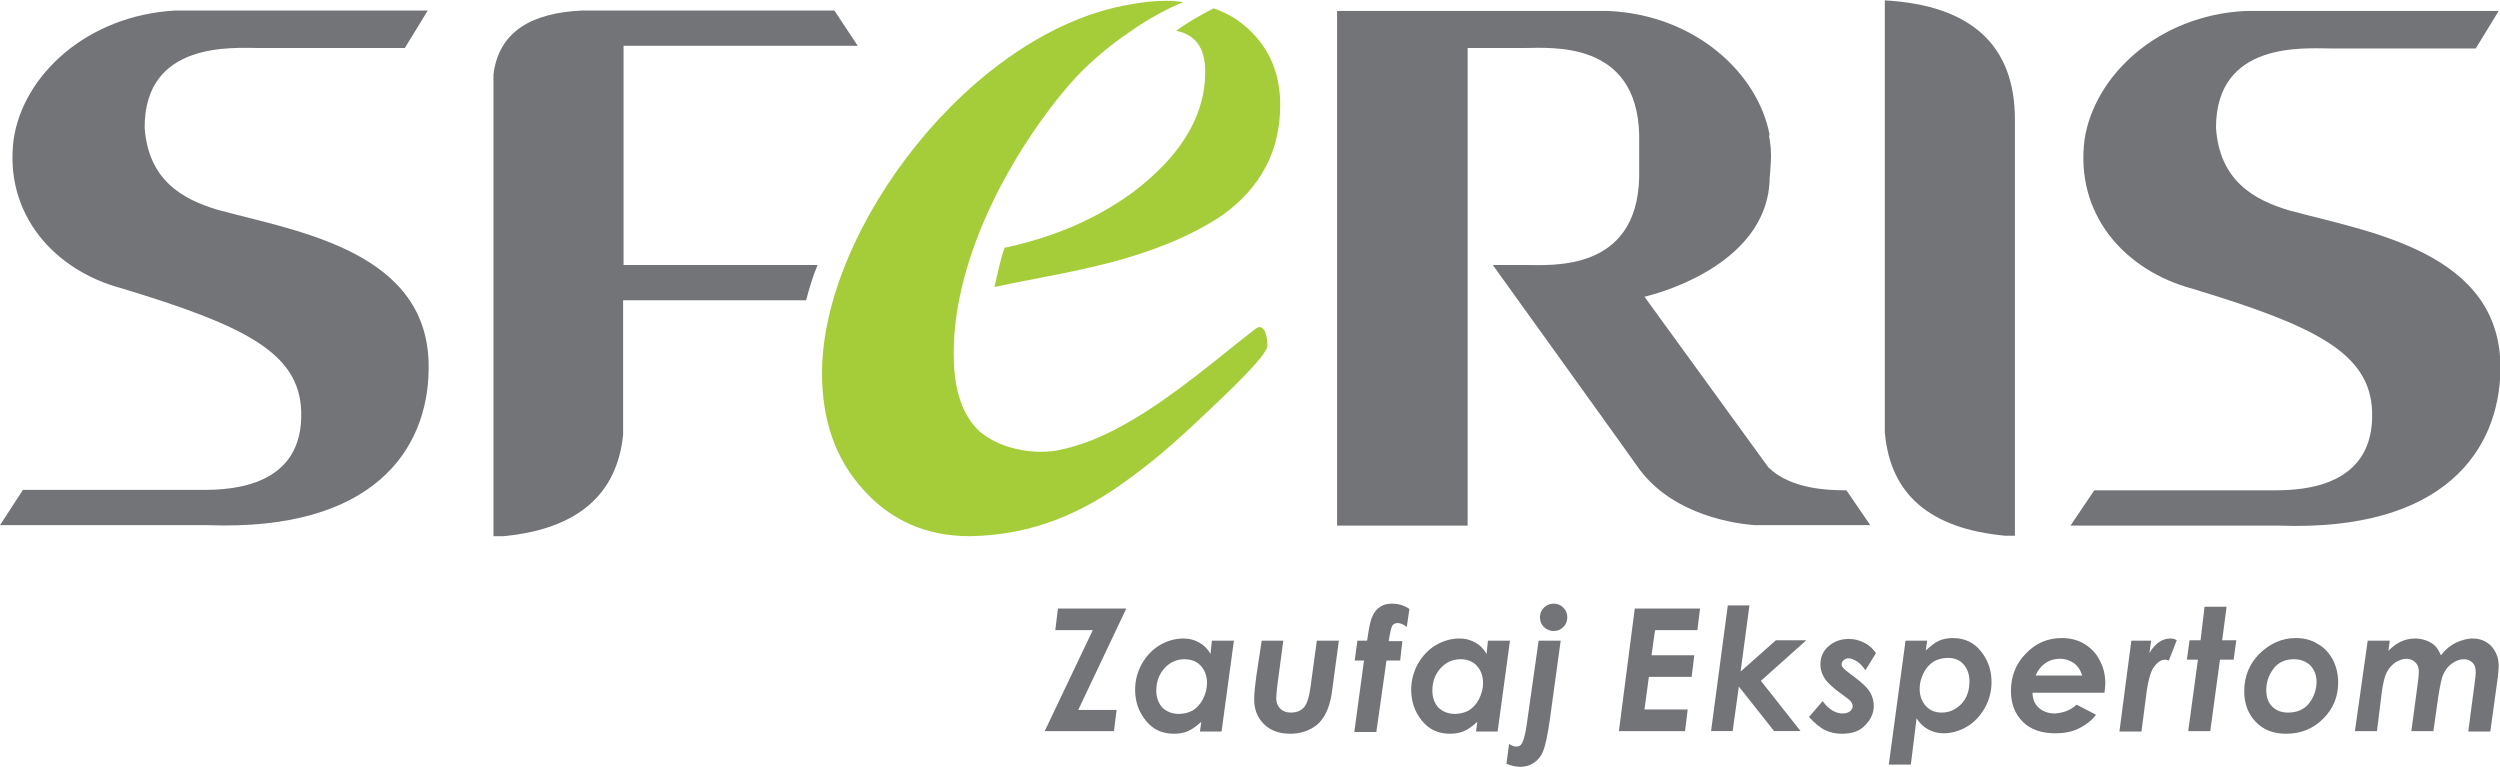
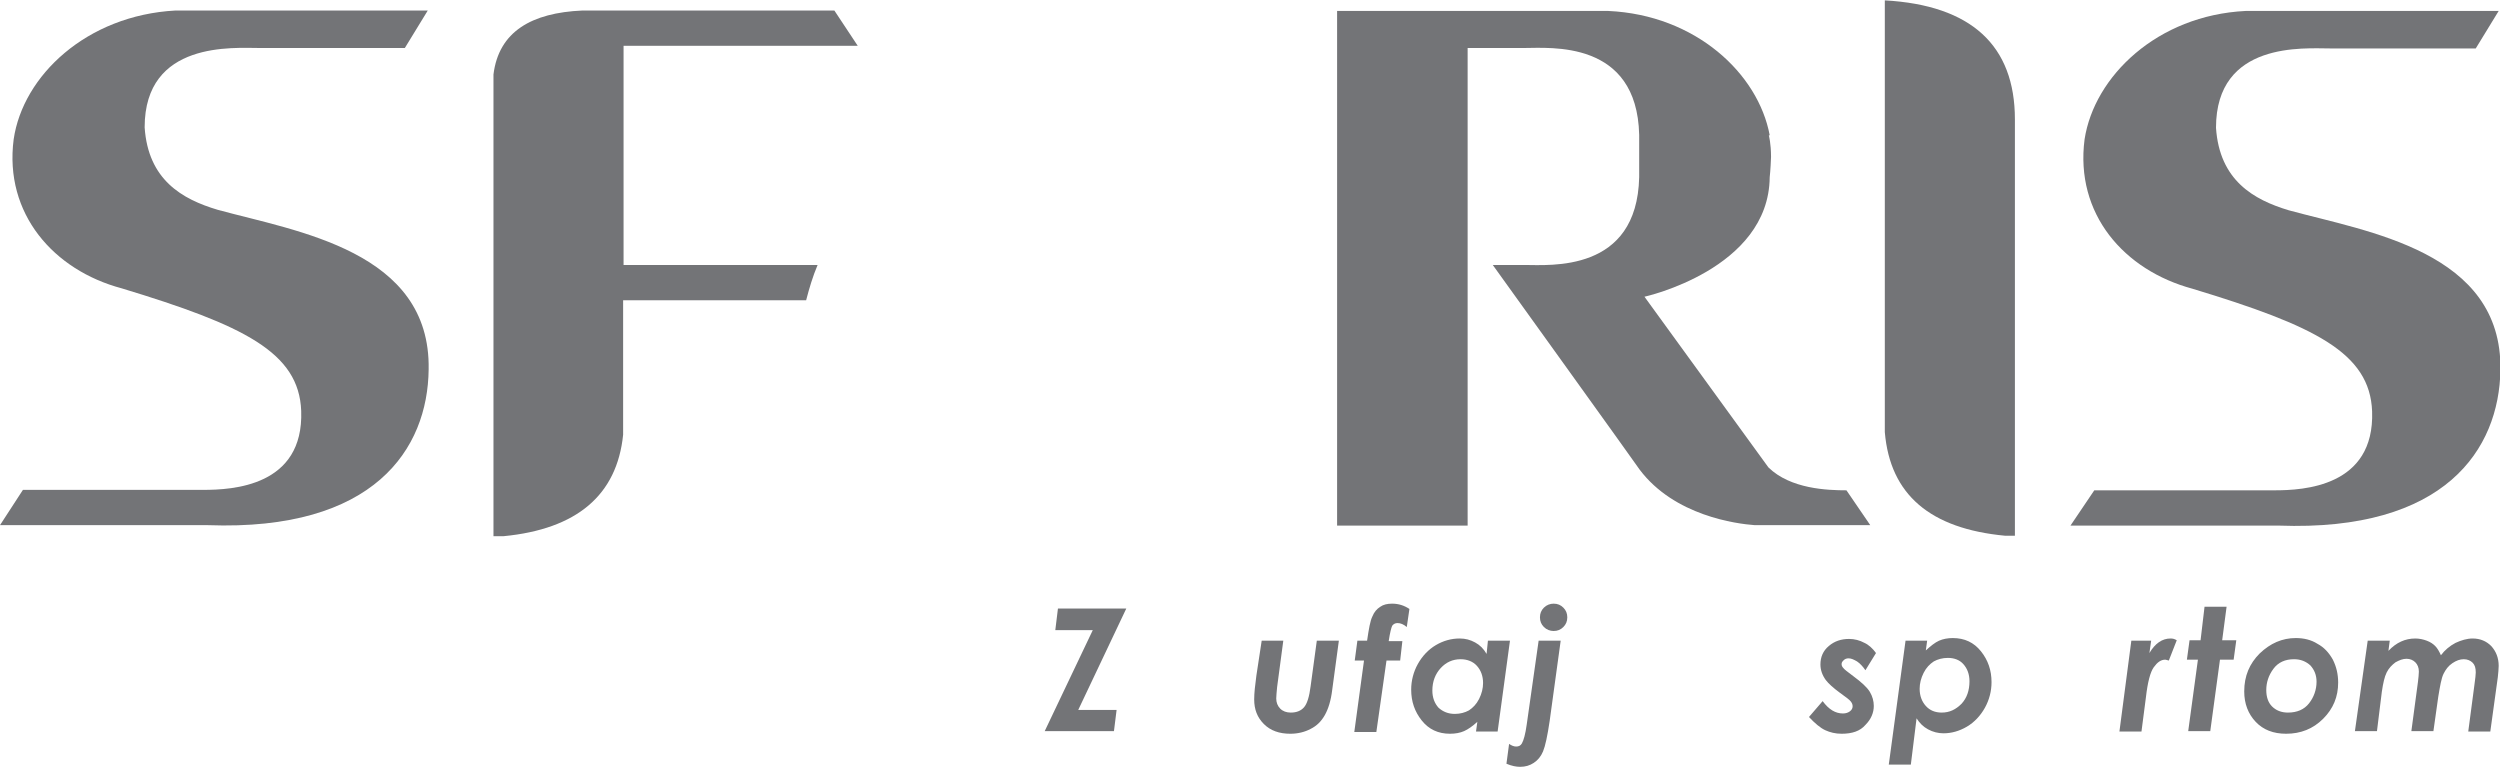
<svg xmlns="http://www.w3.org/2000/svg" id="Layer_1" x="0" y="0" width="567" height="174" viewBox="0 0 566.9 173.8">
  <style>.a{fill:#737477;}</style>
  <path d="M454.7 121.4h2.2V27c0-16.8-9.9-25.9-29.5-27v97.9C428.6 112.1 437.7 119.8 454.7 121.4" class="a" />
  <path d="M372.9 67.2c0 0 28.2-6.2 28.4-27.1 0 0 0.2-1.7 0.3-4.6 0-3.1-0.5-4.9-0.5-4.9h0.2c-2.6-14-16.8-27.3-36.6-28.2h-61.5V119.1h29.6V10.8h12.8c5.9 0 25.6-1.9 26.1 19.7v9.6c-0.5 21.7-20.2 19.9-26.1 19.9h-7.1c0 0 33.3 46.3 33.3 46.4 7.9 10.5 22 12.3 26.1 12.6h26.2l-5.4-7.9c-4.3 0-12.7-0.3-17.7-5.2L372.9 67.2z" class="a" />
  <path d="M472.7 31.5c2.2-14.3 16.5-28.1 36.5-29.1h57.4l-5.2 8.5h-33c-5.9 0-25.9-1.7-25.9 18 0.8 11.9 8.5 16.3 16.5 18.7 17.9 4.9 48.4 9.3 48 36.2 -0.3 18-12.5 36.7-50.3 35.3h-47.2l5.4-8h40.9c6.5 0 22.7-0.8 22.1-17.9 -0.5-13.3-13-19.4-40.7-27.8C481.6 61.2 470.5 48.4 472.7 31.5" class="a" />
  <path d="M3.1 31.5C5.2 17.1 19.6 3.4 39.8 2.3h57.2l-5.2 8.5H58.9c-5.9 0-26.1-1.7-26.1 18 0.8 11.9 8.5 16.3 16.6 18.7 17.9 4.9 48.3 9.3 47.8 36.2 -0.2 18-12.3 36.7-50.1 35.3H0l5.2-8h40.9c6.6 0 22.8-0.8 22.2-17.9 -0.5-13.3-13-19.4-40.7-27.8C12.2 61.2 0.9 48.4 3.1 31.5" class="a" />
  <path d="M141.3 68v30.5c-1.4 13.7-10.5 21.4-27.1 23h-2.3V16.8c1.2-9.7 8.6-14 20.2-14.5h57.1l5.3 8h-53.1v49.7h44c-1.1 2.6-1.9 5.3-2.6 8H141.3z" class="a" />
-   <path d="M256.5 95.3c-5.6 3.3-11.1 5.7-17 6.8 -5.7 0.9-12.8-0.5-17.3-4.3 -3.7-3.4-5.7-8.8-5.9-16 -0.8-22 12.5-46.7 26.1-62.6 4-4.6 8.9-8.8 14-12.2 4-2.8 8.2-5.1 11.9-6.6 -1.2-0.2-2.5-0.3-3.9-0.3 -2.6 0-5.4 0.3-8 0.8 -36.1 6-70 51-70 83.6 0 10.8 3.1 19.6 9.4 26.5 6.2 6.9 14.2 10.5 24.1 10.5 14.5-0.2 26.1-5.5 36.5-13.3 6.8-4.9 13.1-10.8 19.4-16.8 6.2-5.9 11.6-11.4 11.6-13.1 0-2.6-0.9-5.1-2.6-3.9C276.5 80.8 266.8 89.3 256.5 95.3M256.5 58.1c7.2-2.2 14.3-5.1 20.7-9.4 8.8-6.3 13.1-14.7 13.1-25 0-6.9-2.3-12.6-7.1-17.1 -2.3-2.2-4.9-3.7-8-4.8 -2.9 1.5-5.9 3.2-8.5 5.1 4.5 0.9 6.6 4 6.6 9.3 0 9.1-4.6 17.6-14 25.4 -0.9 0.8-1.8 1.4-2.8 2.2 -7.9 5.7-17.4 9.9-28.7 12.3 -0.9 2.5-1.5 5.4-2.3 8.9C235.7 62.8 246.5 61.2 256.5 58.1" fill="#A5CD39" />
  <path d="M239.9 137.9h15.5l-10.9 23h8.7l-0.6 4.8h-15.7l10.9-22.9h-8.5L239.9 137.9z" class="a" />
-   <path d="M274.8 145.2h5l-2.8 20.6h-4.9l0.3-2.2c-1.1 1-2.1 1.7-3 2.1 -0.9 0.4-2 0.6-3.2 0.6 -2.7 0-4.8-1-6.4-3 -1.6-2-2.4-4.3-2.4-7 0-2 0.5-4 1.5-5.8s2.4-3.3 4.1-4.3c1.7-1 3.5-1.5 5.4-1.5 1.3 0 2.4 0.3 3.5 0.9 1.1 0.6 1.9 1.4 2.6 2.6L274.8 145.2zM267.3 161.8c1.2 0 2.3-0.3 3.2-0.8 0.9-0.6 1.7-1.4 2.3-2.6 0.6-1.2 0.9-2.4 0.9-3.6 0-1.6-0.5-2.9-1.4-3.9 -0.9-1-2.2-1.5-3.7-1.5 -1.8 0-3.3 0.7-4.5 2 -1.2 1.3-1.9 3-1.9 5.1 0 1.6 0.5 2.9 1.4 3.9C264.6 161.3 265.8 161.8 267.3 161.8z" class="a" />
  <path d="M286.1 145.2h4.9l-1.4 10.5c-0.1 1.2-0.2 2-0.2 2.6 0 0.9 0.3 1.7 0.9 2.3s1.4 0.9 2.4 0.9c1.3 0 2.3-0.4 3-1.2 0.7-0.8 1.2-2.4 1.5-4.8l1.4-10.3h5l-1.5 11.1c-0.3 2.5-0.9 4.4-1.7 5.8 -0.8 1.4-1.8 2.4-3.2 3.1 -1.3 0.7-2.9 1.1-4.6 1.1 -2.5 0-4.5-0.7-6-2.2 -1.5-1.5-2.2-3.3-2.2-5.6 0-1.4 0.2-3.2 0.5-5.4L286.1 145.2z" class="a" />
  <path d="M307.8 145.2h2.2c0.4-2.7 0.7-4.5 1.2-5.5 0.4-1 1-1.7 1.8-2.2 0.7-0.5 1.6-0.7 2.7-0.7 1.4 0 2.7 0.4 3.9 1.2l-0.6 4.1c-0.7-0.6-1.4-0.9-2.1-0.9 -0.5 0-0.9 0.2-1.2 0.6 -0.2 0.4-0.5 1.5-0.8 3.5h3.1l-0.5 4.4h-3.1l-2.3 16.2h-5l2.2-16.2h-2.1L307.8 145.2z" class="a" />
  <path d="M337.4 145.2h5l-2.8 20.6h-4.9l0.3-2.2c-1.1 1-2.1 1.7-3 2.1 -0.9 0.4-2 0.6-3.2 0.6 -2.7 0-4.8-1-6.4-3 -1.6-2-2.4-4.3-2.4-7 0-2 0.5-4 1.5-5.8 1-1.8 2.4-3.3 4.1-4.3 1.7-1 3.5-1.5 5.4-1.5 1.3 0 2.4 0.3 3.5 0.9 1.1 0.6 1.9 1.4 2.6 2.6L337.4 145.2zM329.9 161.8c1.2 0 2.3-0.3 3.2-0.8 0.9-0.6 1.7-1.4 2.3-2.6 0.6-1.2 0.9-2.4 0.9-3.6 0-1.6-0.5-2.9-1.4-3.9 -0.9-1-2.2-1.5-3.7-1.5 -1.8 0-3.3 0.7-4.5 2 -1.2 1.3-1.9 3-1.9 5.1 0 1.6 0.5 2.9 1.4 3.9C327.2 161.3 328.4 161.8 329.9 161.8z" class="a" />
  <path d="M348.9 145.2h5l-2.5 18.2c-0.5 3.4-1 5.7-1.5 6.9s-1.2 2-2.1 2.6c-0.9 0.6-1.9 0.9-3.1 0.9 -0.9 0-1.9-0.2-3.1-0.7l0.6-4.5c0.6 0.4 1.1 0.6 1.6 0.6 0.6 0 1-0.2 1.3-0.7 0.4-0.7 0.8-2.1 1.1-4.3L348.9 145.2zM352.3 136.8c0.9 0 1.6 0.3 2.2 0.9 0.6 0.6 0.9 1.3 0.9 2.2 0 0.9-0.3 1.6-0.9 2.2 -0.6 0.6-1.3 0.9-2.2 0.9 -0.8 0-1.6-0.3-2.2-0.9 -0.6-0.6-0.9-1.3-0.9-2.2 0-0.9 0.3-1.6 0.9-2.2C350.7 137.1 351.5 136.8 352.3 136.8z" class="a" />
-   <path d="M370.7 137.9h14.8l-0.6 4.9h-9.6l-0.8 5.7h9.7l-0.6 4.9h-9.7l-1 7.4h9.8l-0.6 4.9h-15L370.7 137.9z" class="a" />
-   <path d="M391.8 137.2h4.9l-2 15 8-7.1h6.9l-10.3 9.2 9 11.4h-6l-8-10.1 -1.4 10.1h-4.9L391.8 137.2z" class="a" />
  <path d="M425.4 148l-2.4 3.9c-0.6-0.9-1.3-1.6-1.9-2 -0.7-0.4-1.3-0.7-1.9-0.7 -0.4 0-0.8 0.1-1.1 0.4 -0.3 0.3-0.5 0.5-0.5 0.9 0 0.3 0.1 0.6 0.4 0.9 0.2 0.3 1 0.9 2.2 1.8 1.9 1.4 3.2 2.6 3.8 3.6 0.6 1 0.9 2.1 0.9 3.2 0 1.5-0.6 3-1.9 4.3 -1.2 1.4-3 2-5.4 2 -1.4 0-2.6-0.3-3.7-0.8s-2.4-1.6-3.7-3l3.1-3.6c1.4 1.9 2.9 2.8 4.6 2.8 0.7 0 1.2-0.2 1.6-0.5 0.4-0.3 0.6-0.7 0.6-1.1 0-0.4-0.1-0.7-0.4-1.1s-1.1-1-2.5-2c-1.5-1.1-2.6-2.1-3.2-2.9 -0.8-1.1-1.2-2.3-1.2-3.5 0-1.7 0.6-3.1 1.9-4.2 1.3-1.1 2.8-1.6 4.6-1.6 1.2 0 2.4 0.3 3.5 0.9C423.7 146.1 424.7 147 425.4 148z" class="a" />
  <path d="M433.3 173.3h-5l3.8-28.1h4.9l-0.3 2.2c1.1-1 2.1-1.8 3-2.2 0.9-0.4 2-0.6 3.1-0.6 2.7 0 4.8 1 6.4 3 1.6 2 2.4 4.3 2.4 7 0 2-0.5 4-1.5 5.8 -1 1.8-2.4 3.3-4.1 4.3 -1.7 1-3.5 1.5-5.3 1.5 -1.2 0-2.4-0.3-3.5-0.9s-1.9-1.4-2.6-2.5L433.3 173.3zM441.7 149.1c-1.2 0-2.3 0.3-3.2 0.8 -0.9 0.6-1.7 1.4-2.3 2.6 -0.6 1.2-0.9 2.4-0.9 3.6 0 1.6 0.5 2.9 1.4 3.9 0.9 1 2.1 1.5 3.6 1.5 1.8 0 3.2-0.7 4.5-2 1.2-1.3 1.8-3 1.8-5.1 0-1.6-0.5-2.9-1.4-3.9C444.4 149.6 443.2 149.1 441.7 149.1z" class="a" />
-   <path d="M470.9 159.7l4.4 2.3c-1 1.3-2.3 2.3-3.9 3.1 -1.6 0.8-3.4 1.1-5.4 1.1 -3.1 0-5.6-0.9-7.3-2.6 -1.8-1.8-2.7-4.1-2.7-7 0-3.3 1.1-6.2 3.4-8.5 2.2-2.3 4.9-3.5 8.1-3.5 1.9 0 3.6 0.4 5.1 1.3s2.7 2.1 3.5 3.7c0.9 1.6 1.3 3.4 1.3 5.3 0 0.6-0.1 1.3-0.2 2.1h-16.3c0 1.4 0.5 2.6 1.4 3.4 0.9 0.8 2.1 1.3 3.6 1.3C467.8 161.6 469.5 161 470.9 159.7zM472.2 153.2c-0.4-1.3-1-2.2-1.9-2.9 -0.9-0.6-1.9-1-3.2-1 -1.2 0-2.3 0.3-3.3 1 -1 0.7-1.7 1.6-2.2 2.8H472.2z" class="a" />
  <path d="M483.3 145.2h4.5l-0.4 2.8c1.3-2.2 2.9-3.3 4.8-3.3 0.5 0 0.9 0.1 1.4 0.4l-1.8 4.6c-0.4-0.1-0.7-0.2-0.8-0.2 -1 0-1.8 0.6-2.6 1.7 -0.8 1.1-1.4 3.4-1.8 6.9l-1 7.7h-5L483.3 145.2z" class="a" />
  <path d="M499.9 137.5h5l-1 7.6h3.2l-0.6 4.4h-3.1l-2.2 16.2h-5l2.2-16.2h-2.5l0.6-4.4h2.5L499.9 137.5z" class="a" />
  <path d="M520.6 144.6c1.8 0 3.5 0.4 4.9 1.3 1.5 0.8 2.6 2 3.5 3.6 0.8 1.6 1.2 3.3 1.2 5.2 0 3.2-1.1 5.9-3.4 8.2s-5.1 3.4-8.4 3.4c-2.9 0-5.2-0.9-6.9-2.7 -1.7-1.8-2.6-4.1-2.6-6.9 0-3.5 1.2-6.3 3.5-8.6C514.8 145.8 517.5 144.6 520.6 144.6zM520.2 149.4c-2 0-3.6 0.7-4.7 2.2 -1.1 1.5-1.6 3.1-1.6 4.8 0 1.5 0.4 2.8 1.3 3.7 0.9 0.9 2.1 1.4 3.6 1.4 2.1 0 3.7-0.7 4.8-2.1 1.1-1.4 1.7-3.1 1.7-4.9 0-1.5-0.5-2.7-1.4-3.7C522.9 149.9 521.7 149.4 520.2 149.4z" class="a" />
  <path d="M536.9 145.2h5l-0.3 2.3c1.8-1.9 3.8-2.8 6.1-2.8 0.9 0 1.8 0.2 2.6 0.5 0.8 0.3 1.4 0.7 1.9 1.2s0.9 1.2 1.3 2.1c0.9-1.2 2-2.1 3.3-2.8 1.3-0.6 2.6-1 3.9-1 1.7 0 3.1 0.6 4.2 1.7 1.1 1.2 1.7 2.7 1.7 4.5 0 0.7-0.1 1.6-0.2 2.6l-1.7 12.3h-5l1.4-10.6c0.2-1.4 0.3-2.4 0.3-2.8 0-1-0.2-1.7-0.7-2.2 -0.5-0.5-1.2-0.8-2-0.8 -0.9 0-1.7 0.3-2.6 0.9 -0.9 0.6-1.5 1.4-2 2.4 -0.5 1-0.8 2.8-1.2 5.2l-1.1 7.8h-5l1.5-11.2c0.1-0.9 0.2-1.7 0.2-2.3 0-0.9-0.3-1.6-0.8-2.1 -0.5-0.5-1.2-0.8-2-0.8 -0.8 0-1.6 0.3-2.5 0.8 -0.8 0.6-1.5 1.3-2 2.3s-0.8 2.4-1.1 4.4l-1.1 8.9h-5L536.9 145.2z" class="a" />
</svg>